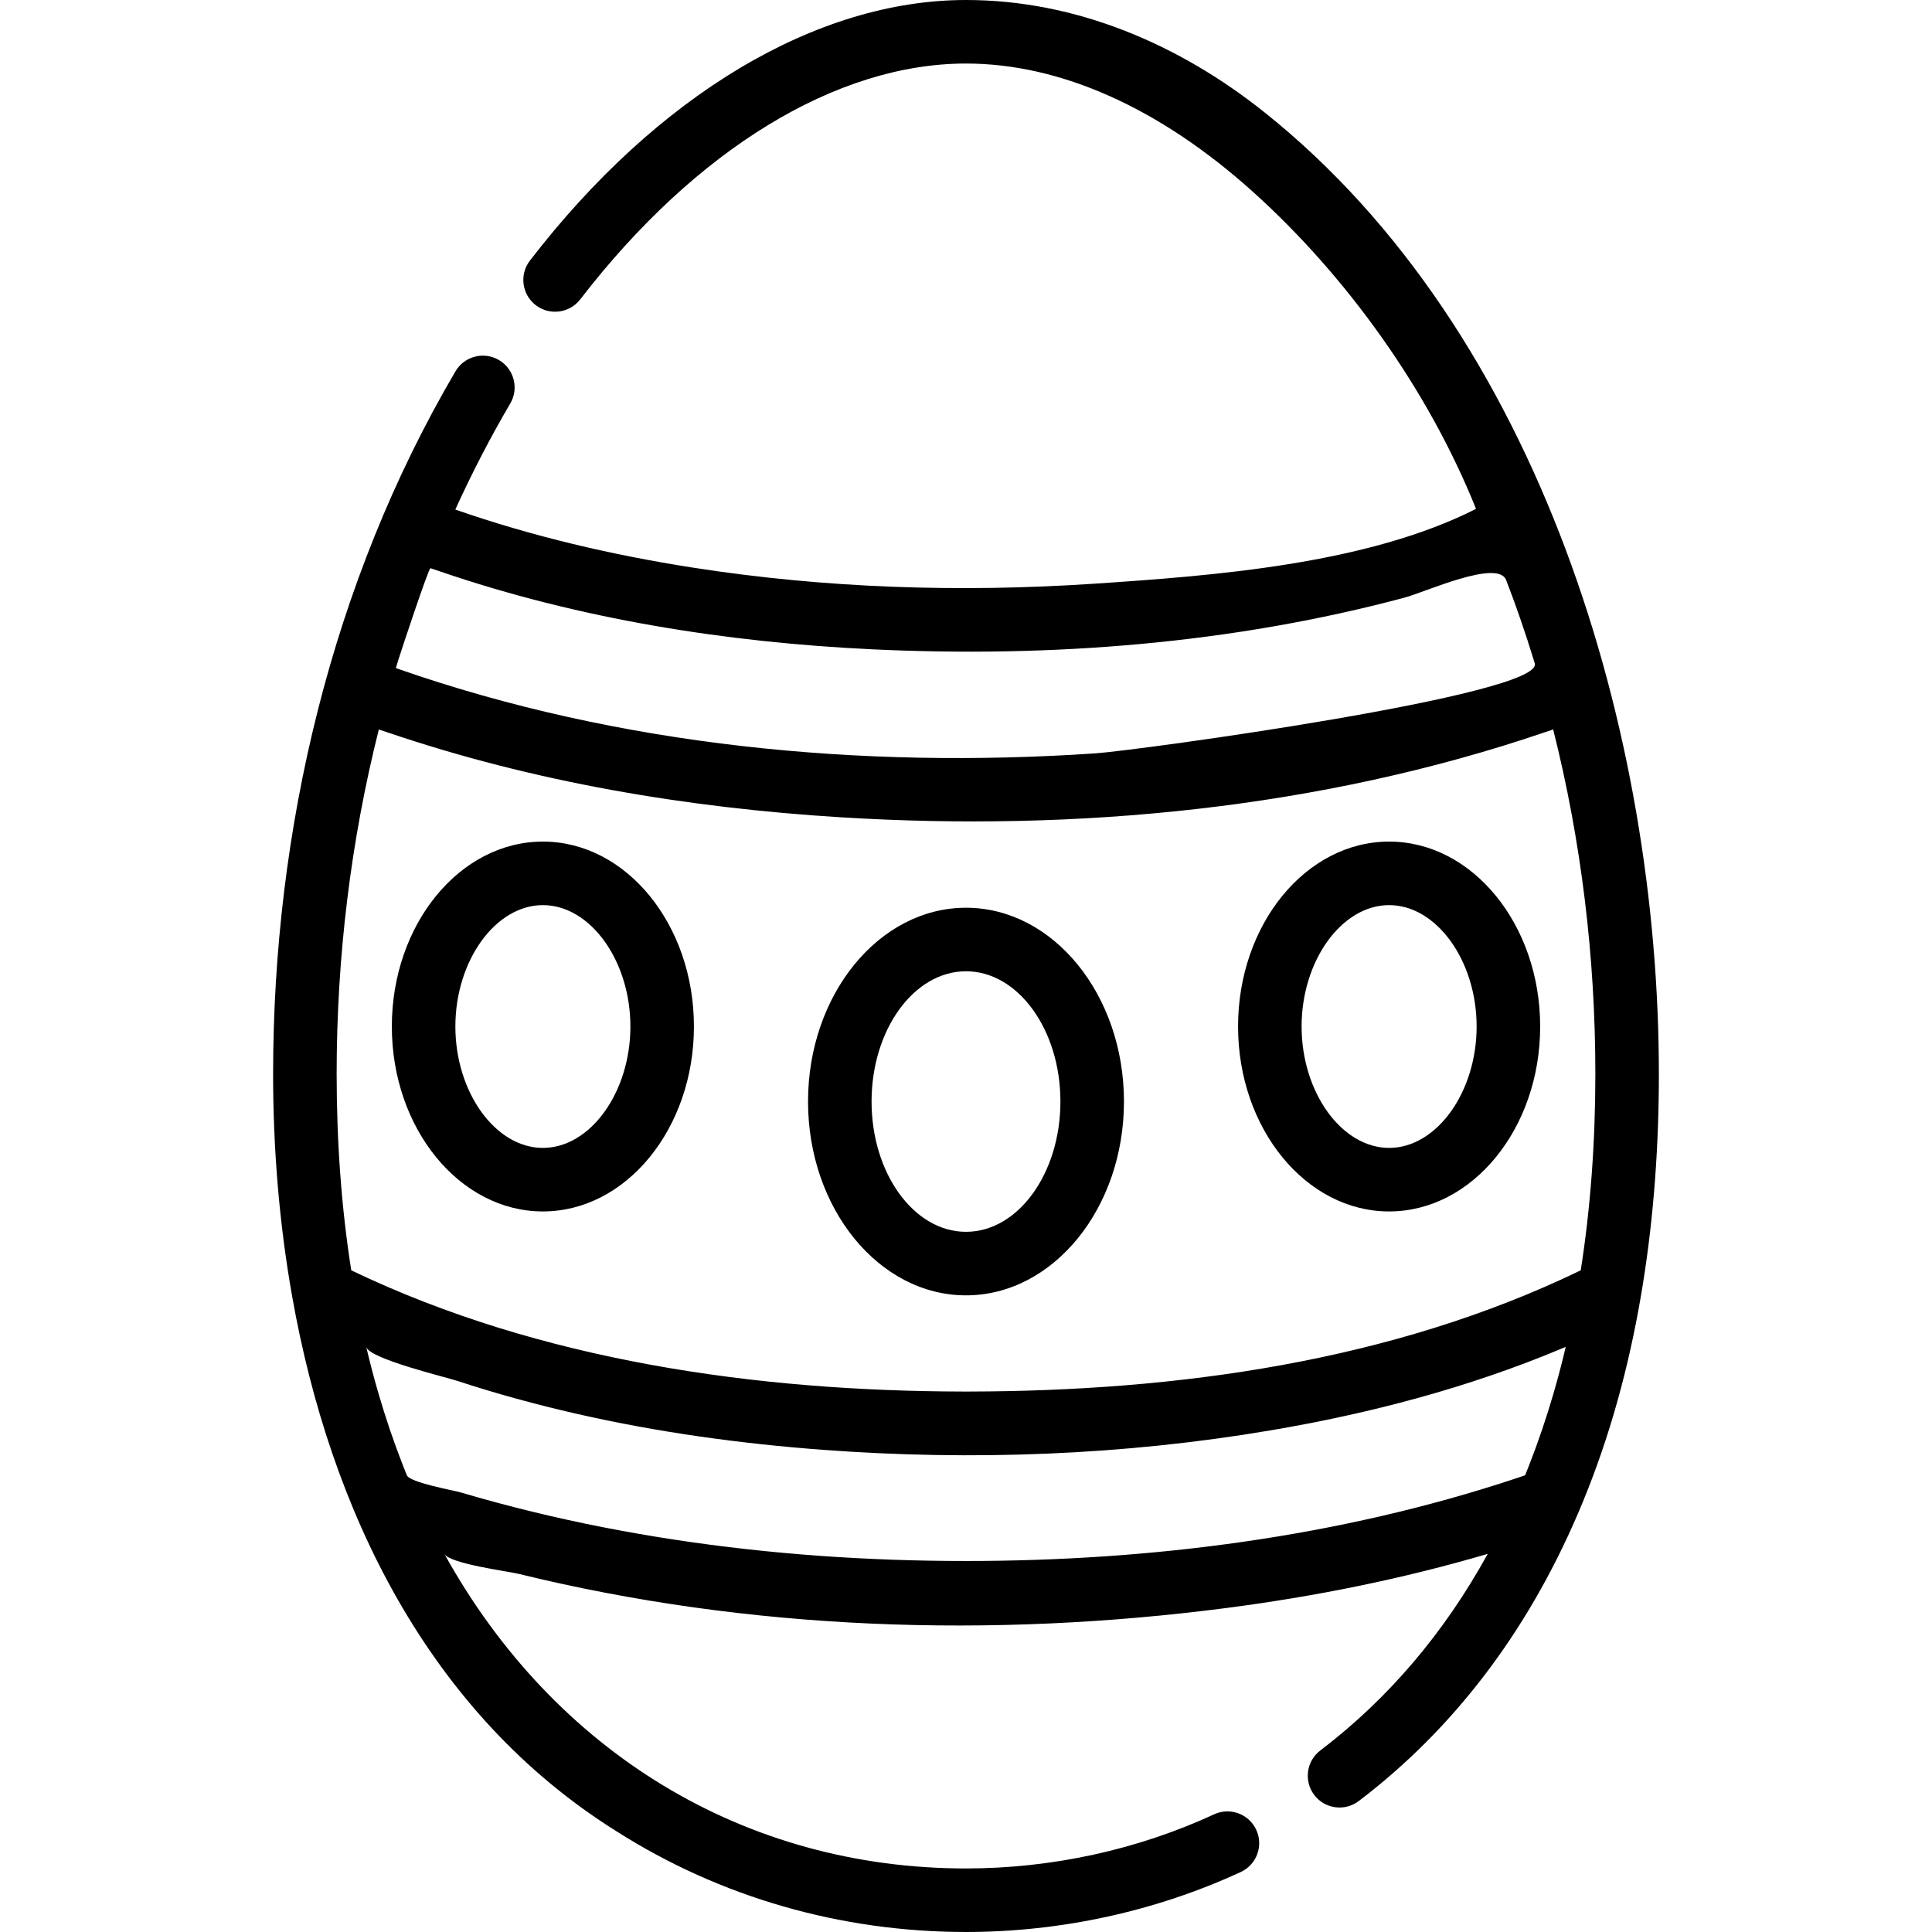
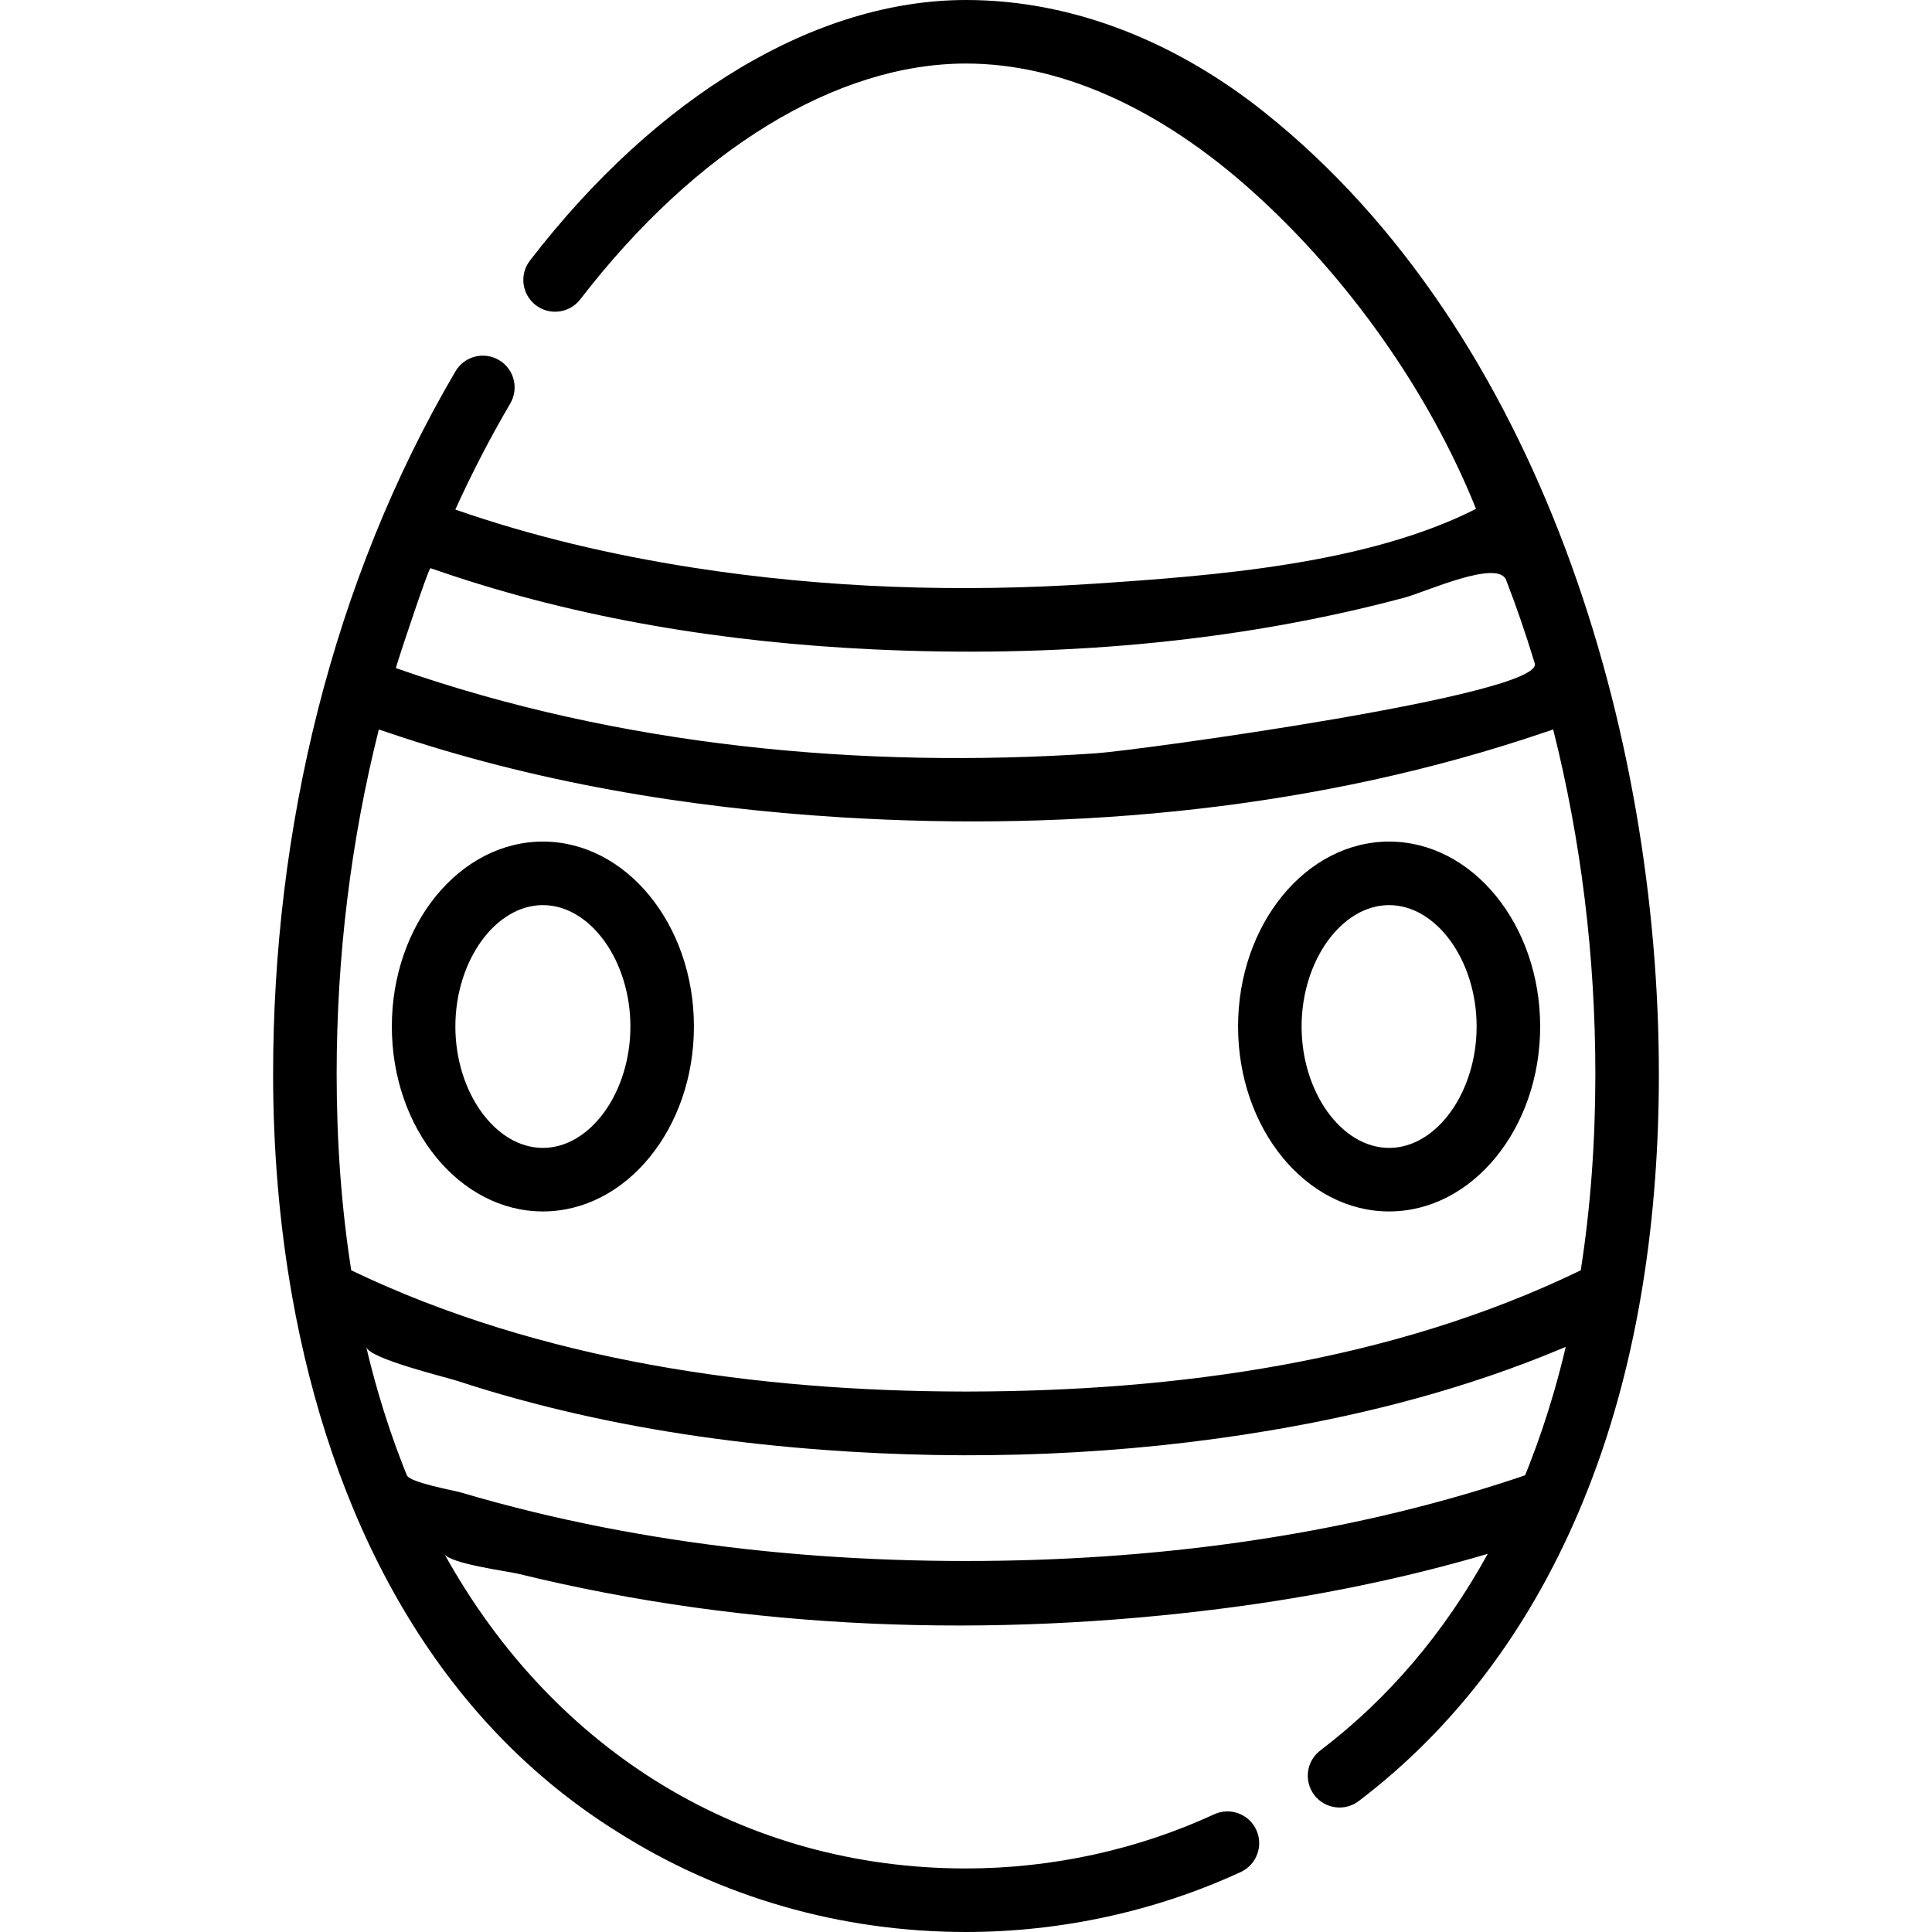
<svg xmlns="http://www.w3.org/2000/svg" fill="#000000" height="800px" width="800px" version="1.1" id="Layer_1" viewBox="0 0 511.999 511.999" xml:space="preserve">
  <g>
    <g>
-       <path d="M255.999,240.56c-23.083,0-41.862,23.039-41.862,51.36c0,28.32,18.778,51.36,41.862,51.36    c23.082,0,41.862-23.041,41.862-51.36C297.861,263.6,279.083,240.56,255.999,240.56z M255.999,326.443    c-13.799,0-25.024-15.487-25.024-34.523s11.225-34.523,25.024-34.523c13.798,0,25.024,15.486,25.024,34.523    C281.023,310.956,269.798,326.443,255.999,326.443z" />
-     </g>
+       </g>
  </g>
  <g>
    <g>
      <path d="M143.87,223.029c-22.072,0-40.029,21.984-40.029,49.006s17.957,49.008,40.029,49.008    c22.072,0,40.029-21.984,40.029-49.008C183.899,245.012,165.942,223.029,143.87,223.029z M143.87,304.205    c-12.571,0-23.191-14.732-23.191-32.17c0-17.437,10.62-32.169,23.191-32.169c12.571,0,23.191,14.732,23.191,32.169    C167.061,289.473,156.441,304.205,143.87,304.205z" />
    </g>
  </g>
  <g>
    <g>
      <path d="M368.128,223.029c-22.072,0-40.029,21.984-40.029,49.006s17.957,49.008,40.029,49.008c22.073,0,40.03-21.984,40.03-49.008    C408.157,245.012,390.201,223.029,368.128,223.029z M368.128,304.205c-12.571,0-23.191-14.732-23.191-32.17    c0-17.437,10.62-32.169,23.191-32.169c12.571,0,23.192,14.732,23.192,32.169C391.32,289.473,380.7,304.205,368.128,304.205z" />
    </g>
  </g>
  <g>
    <g>
      <path d="M335.146,29.799C312.554,11.766,285.209,0,255.999,0c-39.639,0-81.759,25.169-115.562,69.054    c-2.837,3.684-2.151,8.97,1.532,11.808c3.684,2.837,8.97,2.152,11.808-1.532c30.589-39.714,67.848-62.492,102.222-62.492    c24.966,0,51.194,11.695,75.851,33.823c25.091,22.519,46.748,52.857,59.312,84.196c-28.972,14.67-69.272,17.702-101.294,19.836    c-35.422,2.359-71.189,1.209-106.287-4.275c-21.343-3.334-42.508-8.267-62.92-15.381c4.438-9.753,9.319-19.176,14.561-28.102    c2.355-4.01,1.012-9.169-2.996-11.523c-4.008-2.354-9.168-1.014-11.525,2.999c-32.86,55.943-48.325,121.643-48.325,186.255    c0,19.413,1.574,39.36,5.066,58.997c10.046,56.492,35.973,110.422,86.004,141.691c27.399,17.43,59.403,26.644,92.551,26.644    c25.146,0,50.325-5.497,72.817-15.897c4.221-1.952,6.059-6.955,4.108-11.176c-1.952-4.219-6.954-6.059-11.176-4.108    c-20.29,9.383-43.027,14.342-65.75,14.342c-58.659,0-109.139-30.807-138.233-83.362c1.45,2.621,16.953,4.622,19.616,5.276    c61.197,15.015,125.422,17.151,187.793,9.043c23.33-3.033,46.519-7.686,69.097-14.331c-11.546,20.985-26.417,38.459-44.37,52.104    c-3.702,2.813-4.422,8.094-1.609,11.796s8.094,4.422,11.796,1.609c24.989-18.991,44.51-44.571,58.02-76.031    c0.015-0.03,0.021-0.064,0.036-0.094c0.022-0.048,0.049-0.094,0.071-0.144c0.847-1.979,1.71-4.085,2.565-6.26l0.173-0.44    c13.557-34.517,18.668-72.744,18.668-109.662C439.621,194.652,408.34,88.231,335.146,29.799z M105.28,175.802l0.234-0.767    c0.625-2.06,8.099-24.624,8.568-24.457c0.062,0.022,0.127,0.043,0.189,0.064c0.791,0.277,1.603,0.538,2.4,0.81    c36.799,12.602,75.87,18.799,114.647,20.631c47.26,2.233,95.162-1.469,140.957-13.722c5.382-1.44,24.683-10.273,26.862-4.647    c2.712,7.004,5.16,14.129,7.348,21.314l0.236,0.773c2.54,8.342-105.37,23.096-116.375,23.841    c-61.855,4.188-125.996-1.85-184.748-22.349c-0.233-0.082-0.461-0.169-0.695-0.251    C105.025,176.637,105.151,176.222,105.28,175.802z M413.605,362.332l-0.051,0.192c-0.594,2.282-1.215,4.533-1.841,6.689    c-0.003,0.011-0.007,0.022-0.01,0.034c-1.888,6.482-4.052,12.861-6.43,18.946l-0.166,0.422c-0.312,0.795-0.625,1.578-0.938,2.348    c-0.859,0.293-1.715,0.586-2.58,0.873c-46.629,15.468-96.564,21.843-145.591,21.843c-25.878,0-51.779-1.766-77.367-5.67    c-12.584-1.921-25.093-4.358-37.463-7.368c-6.384-1.554-12.732-3.26-19.031-5.125c-1.923-0.569-13.524-2.615-14.31-4.552    c-0.312-0.77-0.625-1.552-0.938-2.346l-0.163-0.414c-2.385-6.108-4.553-12.495-6.442-18.986c-0.631-2.164-1.25-4.416-1.858-6.752    l-0.029-0.111c-0.464-1.786-0.91-3.593-1.341-5.417c0.741,3.135,21.022,7.989,24.052,8.983    c10.453,3.432,21.077,6.332,31.804,8.773c21.463,4.884,43.332,7.899,65.276,9.532c39.505,2.941,79.564,1.442,118.641-5.184    c26.211-4.445,52.148-11.25,76.705-21.522c0.467-0.195,0.941-0.387,1.404-0.585C414.512,358.754,414.066,360.555,413.605,362.332z     M418.911,336.646c-0.052,0.025-0.102,0.051-0.155,0.076c-49.954,24.155-106.914,31.94-161.929,32.049    c-0.276,0-0.551,0.005-0.827,0.005c-0.276,0-0.55-0.005-0.826-0.005c-54.524-0.108-111.944-8.092-161.931-32.049    c-0.054-0.026-0.105-0.053-0.159-0.079c-2.567-16.321-3.868-33.787-3.868-51.978c0-31.147,3.757-61.83,11.176-91.344    c0.052,0.018,0.104,0.034,0.156,0.052c0.674,0.234,1.364,0.45,2.041,0.68c38.792,13.197,79.447,20.019,120.279,22.541    c62.545,3.864,127.058-2.267,186.572-22.55c0.668-0.228,1.348-0.441,2.013-0.671c0.052-0.018,0.106-0.035,0.158-0.053    c7.419,29.514,11.176,60.197,11.176,91.344C422.785,302.822,421.483,320.285,418.911,336.646z" />
    </g>
  </g>
</svg>